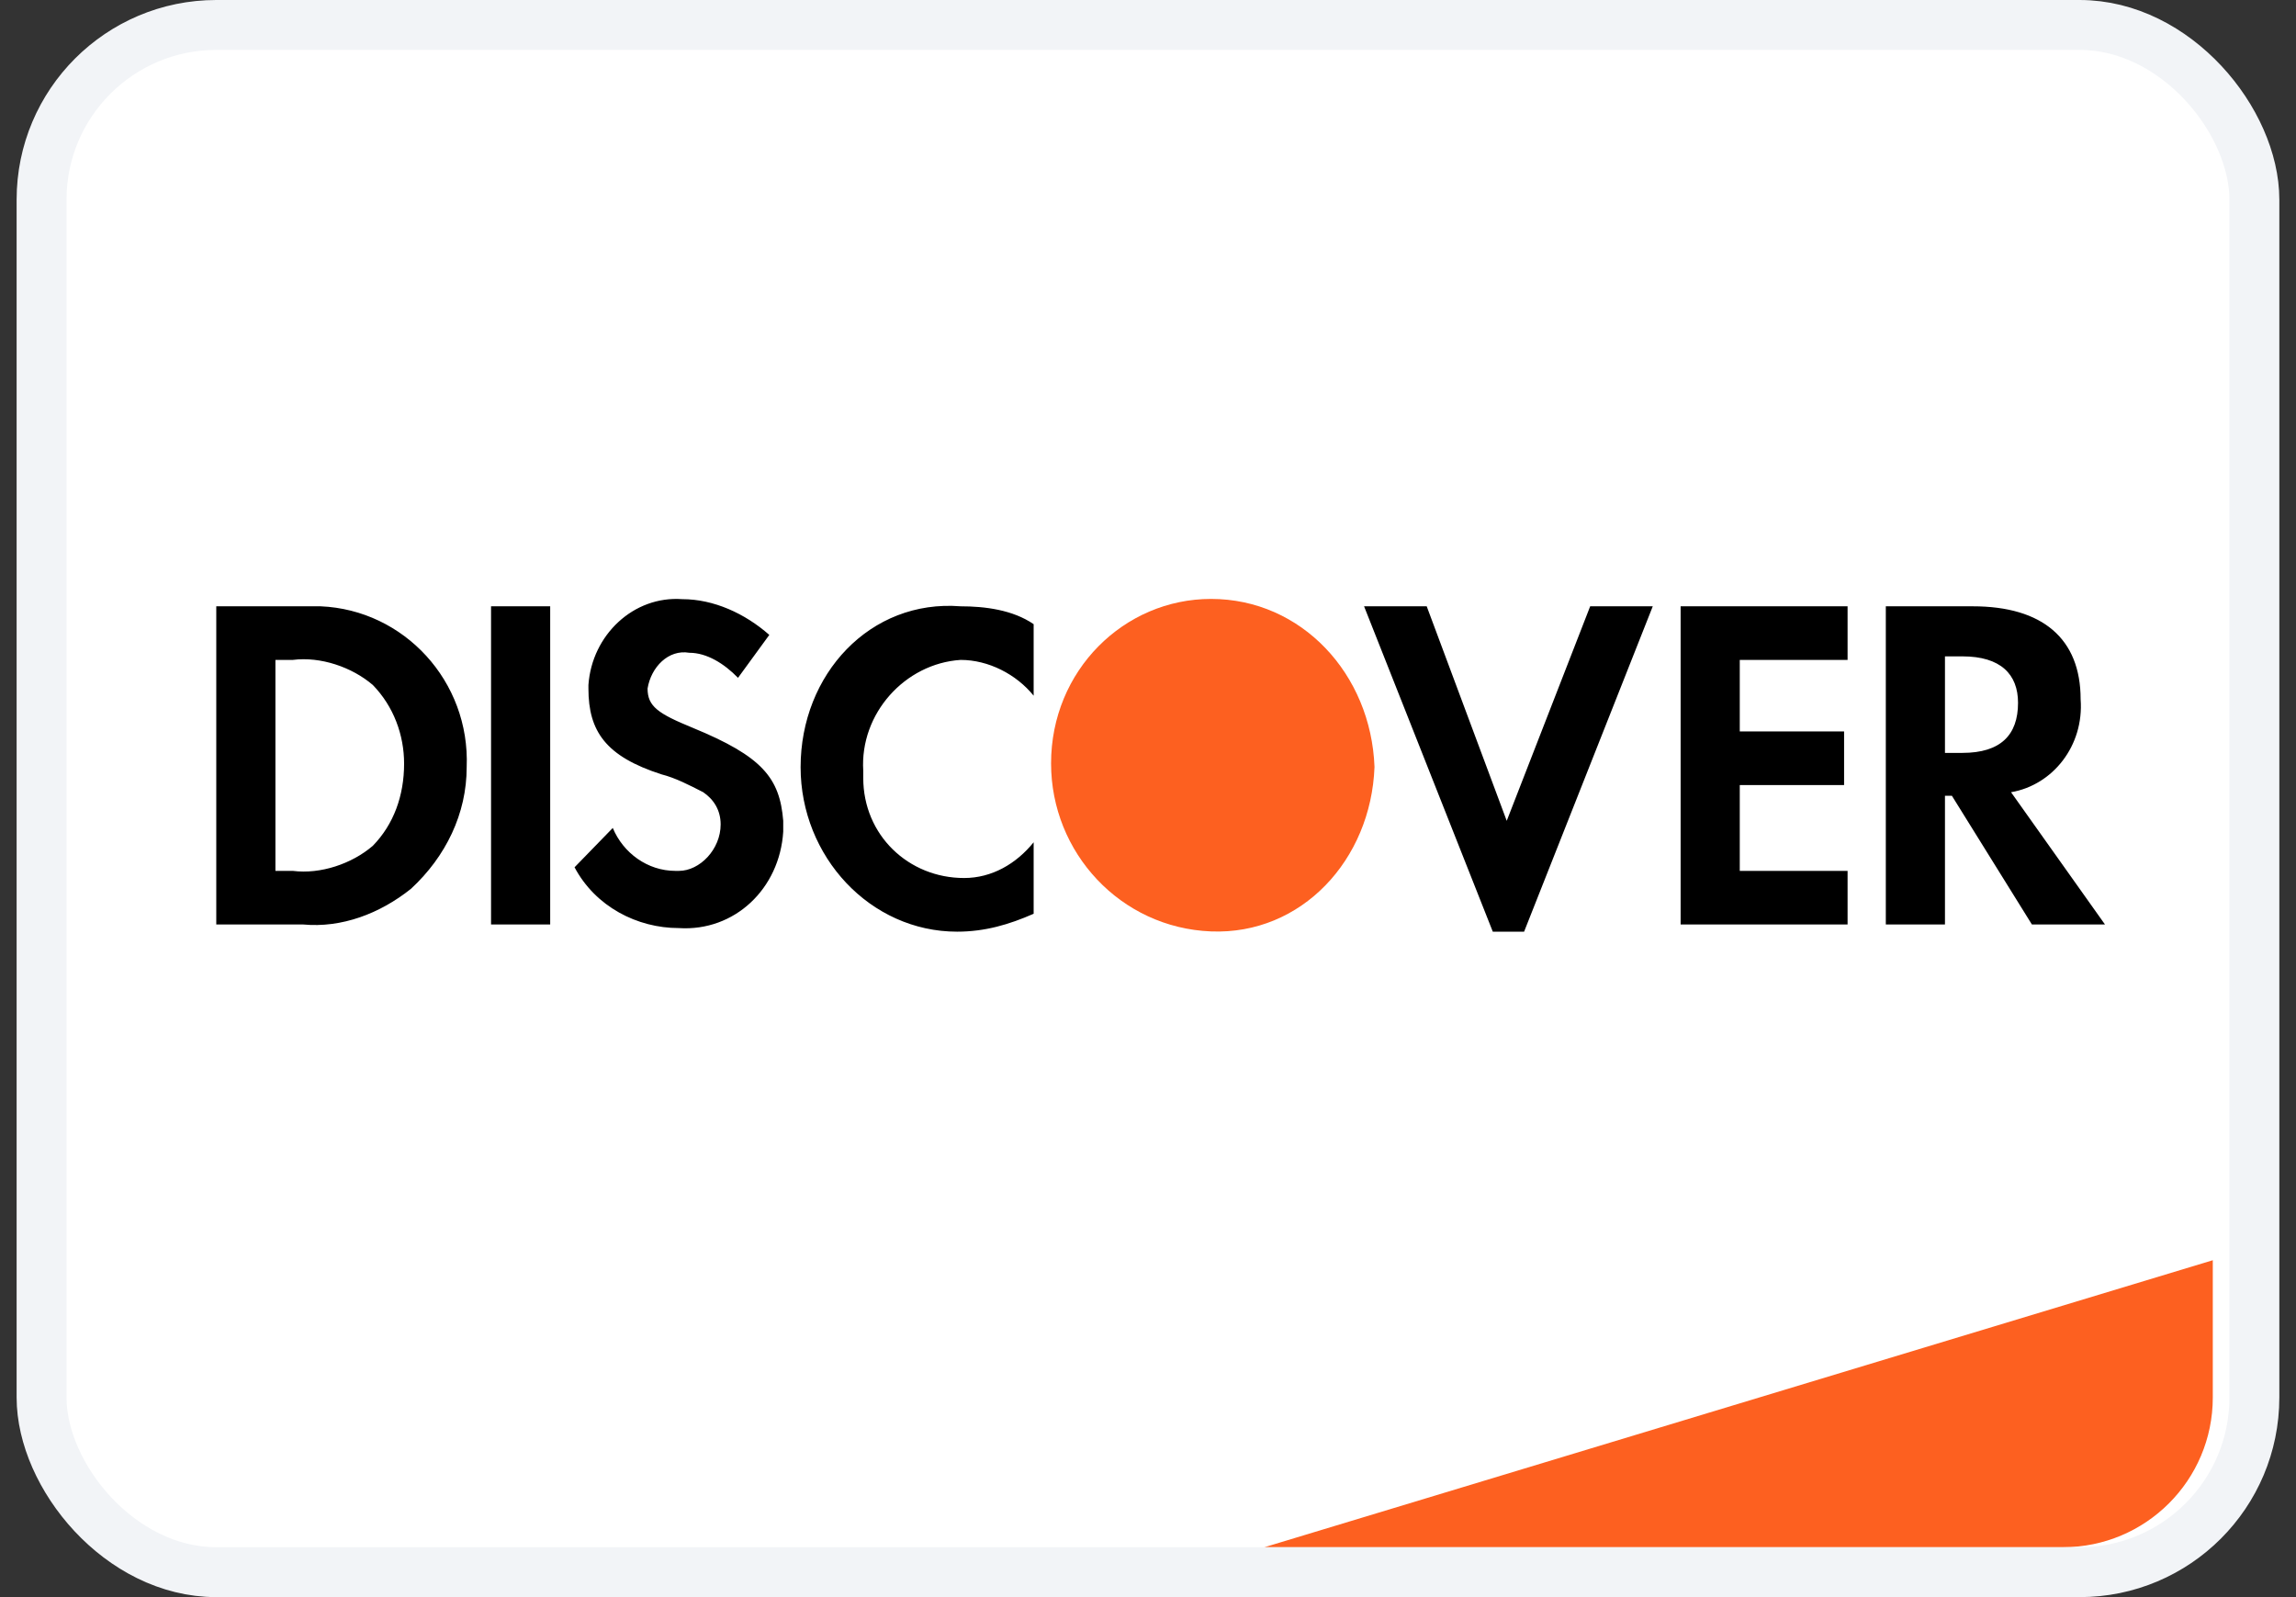
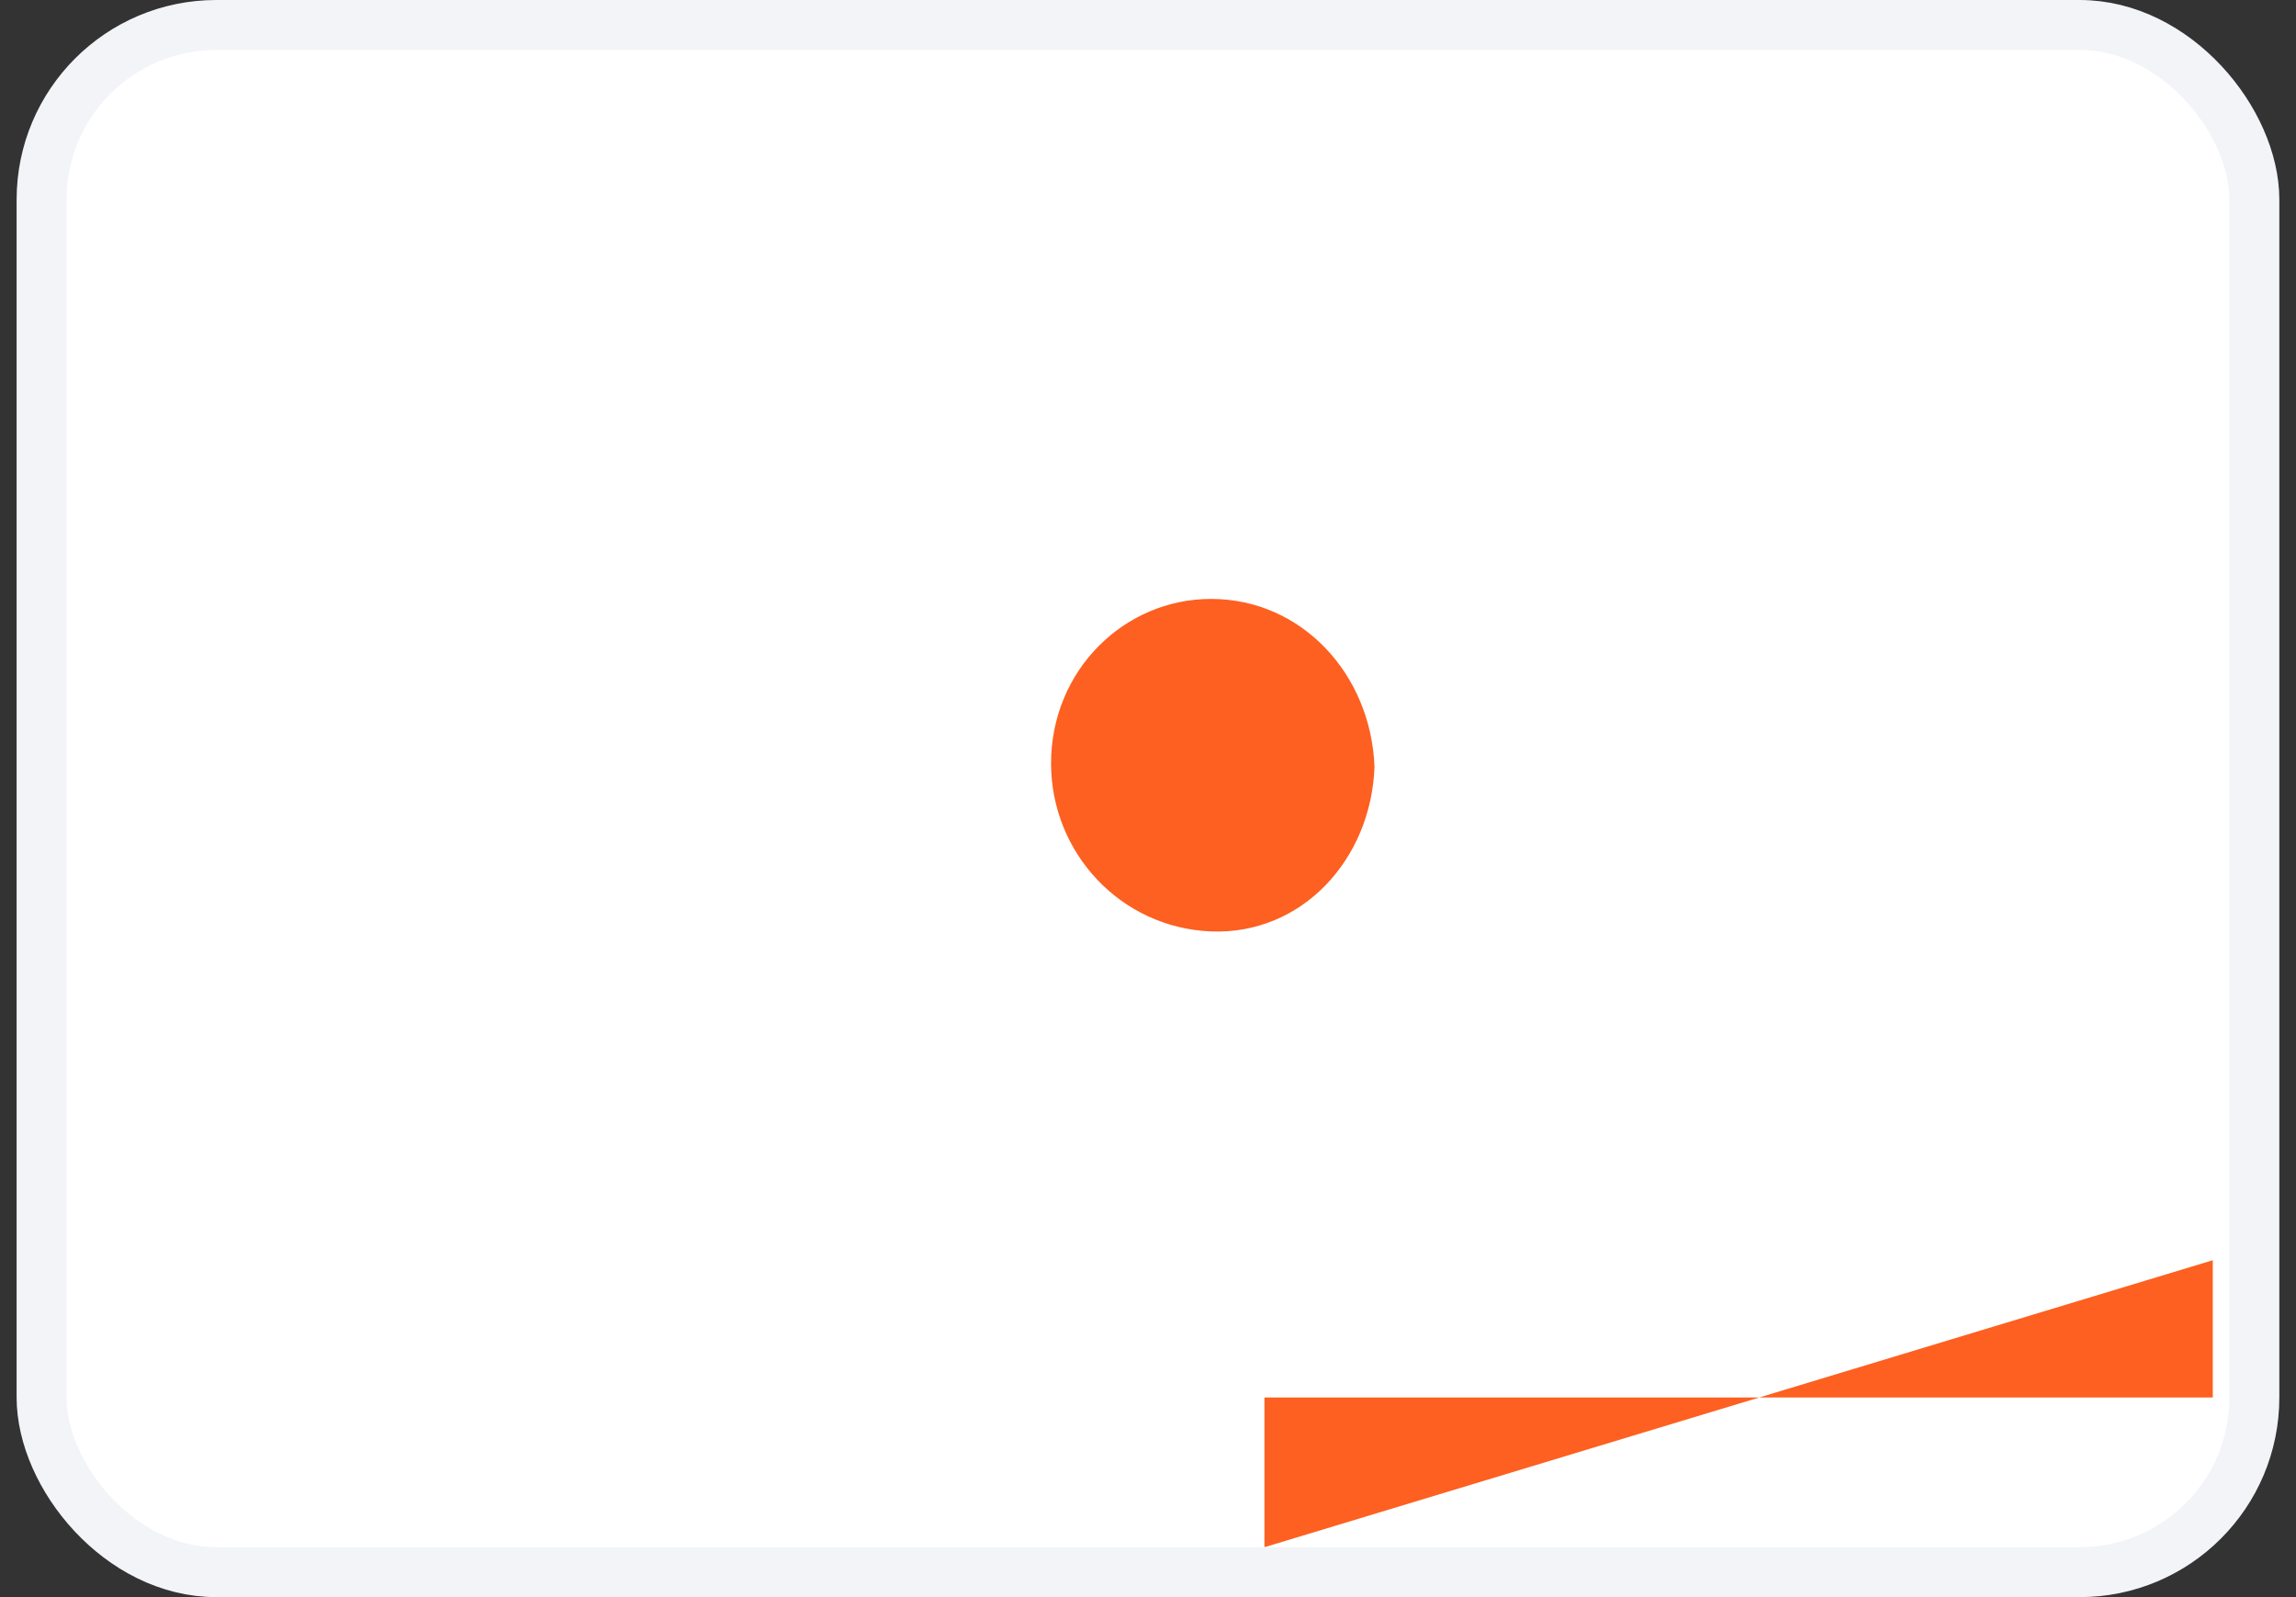
<svg xmlns="http://www.w3.org/2000/svg" width="46" height="32" viewBox="0 0 46 32" fill="none">
  <rect x="0" y="0" width="46" height="32" fill="#333333" stroke="none" />
  <rect x="0.833" y="0.5" width="44.333" height="31" rx="3.5" fill="white" />
-   <path d="M25.333 31L44.333 25.25V28C44.333 29.657 42.99 31 41.333 31H25.333Z" fill="#FD6020" />
-   <path fill-rule="evenodd" clip-rule="evenodd" d="M39.525 12.148C40.918 12.148 41.685 12.793 41.685 14.01C41.755 14.942 41.127 15.73 40.291 15.873L42.173 18.523H40.709L39.106 15.944H38.967V18.523H37.782V12.148H39.525ZM38.967 15.085H39.316C40.082 15.085 40.431 14.727 40.431 14.082C40.431 13.509 40.082 13.151 39.316 13.151H38.967V15.085ZM33.671 18.523H37.016V17.449H34.856V15.73H36.946V14.655H34.856V13.222H37.016V12.148H33.671V18.523ZM30.187 16.446L28.584 12.148H27.329L29.908 18.667H30.535L33.113 12.148H31.859L30.187 16.446ZM16.04 15.371C16.04 17.162 17.434 18.667 19.176 18.667C19.734 18.667 20.221 18.523 20.709 18.308V16.876C20.361 17.306 19.873 17.592 19.316 17.592C18.201 17.592 17.295 16.733 17.295 15.586V15.443C17.225 14.297 18.131 13.294 19.246 13.222C19.803 13.222 20.361 13.509 20.709 13.939V12.506C20.291 12.219 19.734 12.148 19.246 12.148C17.434 12.005 16.04 13.509 16.04 15.371ZM13.88 14.583C13.183 14.297 12.974 14.154 12.974 13.795C13.044 13.366 13.392 13.007 13.81 13.079C14.159 13.079 14.507 13.294 14.786 13.581L15.413 12.721C14.925 12.291 14.298 12.005 13.671 12.005C12.695 11.933 11.859 12.721 11.789 13.724V13.795C11.789 14.655 12.138 15.156 13.253 15.515C13.532 15.586 13.81 15.73 14.089 15.873C14.298 16.016 14.438 16.231 14.438 16.518C14.438 17.019 14.019 17.449 13.601 17.449H13.532C12.974 17.449 12.486 17.091 12.277 16.589L11.511 17.377C11.929 18.165 12.765 18.595 13.601 18.595C14.716 18.667 15.622 17.807 15.692 16.661V16.446C15.622 15.586 15.274 15.156 13.88 14.583ZM9.838 18.523H11.023V12.148H9.838V18.523ZM4.333 12.148H6.075H6.424C8.096 12.219 9.42 13.652 9.35 15.371C9.35 16.303 8.932 17.162 8.235 17.807C7.608 18.308 6.842 18.595 6.075 18.523H4.333V12.148ZM5.866 17.449C6.424 17.52 7.051 17.306 7.469 16.947C7.887 16.518 8.096 15.944 8.096 15.3C8.096 14.727 7.887 14.154 7.469 13.724C7.051 13.366 6.424 13.151 5.866 13.222H5.518V17.449H5.866Z" fill="black" />
+   <path d="M25.333 31L44.333 25.25V28H25.333Z" fill="#FD6020" />
  <path fill-rule="evenodd" clip-rule="evenodd" d="M24.263 12C22.521 12 21.058 13.433 21.058 15.295C21.058 17.086 22.451 18.59 24.263 18.662C26.075 18.734 27.469 17.229 27.538 15.367C27.469 13.504 26.075 12 24.263 12V12Z" fill="#FD6020" />
  <rect x="0.833" y="0.5" width="44.333" height="31" rx="3.5" stroke="#F2F4F7" />
</svg>